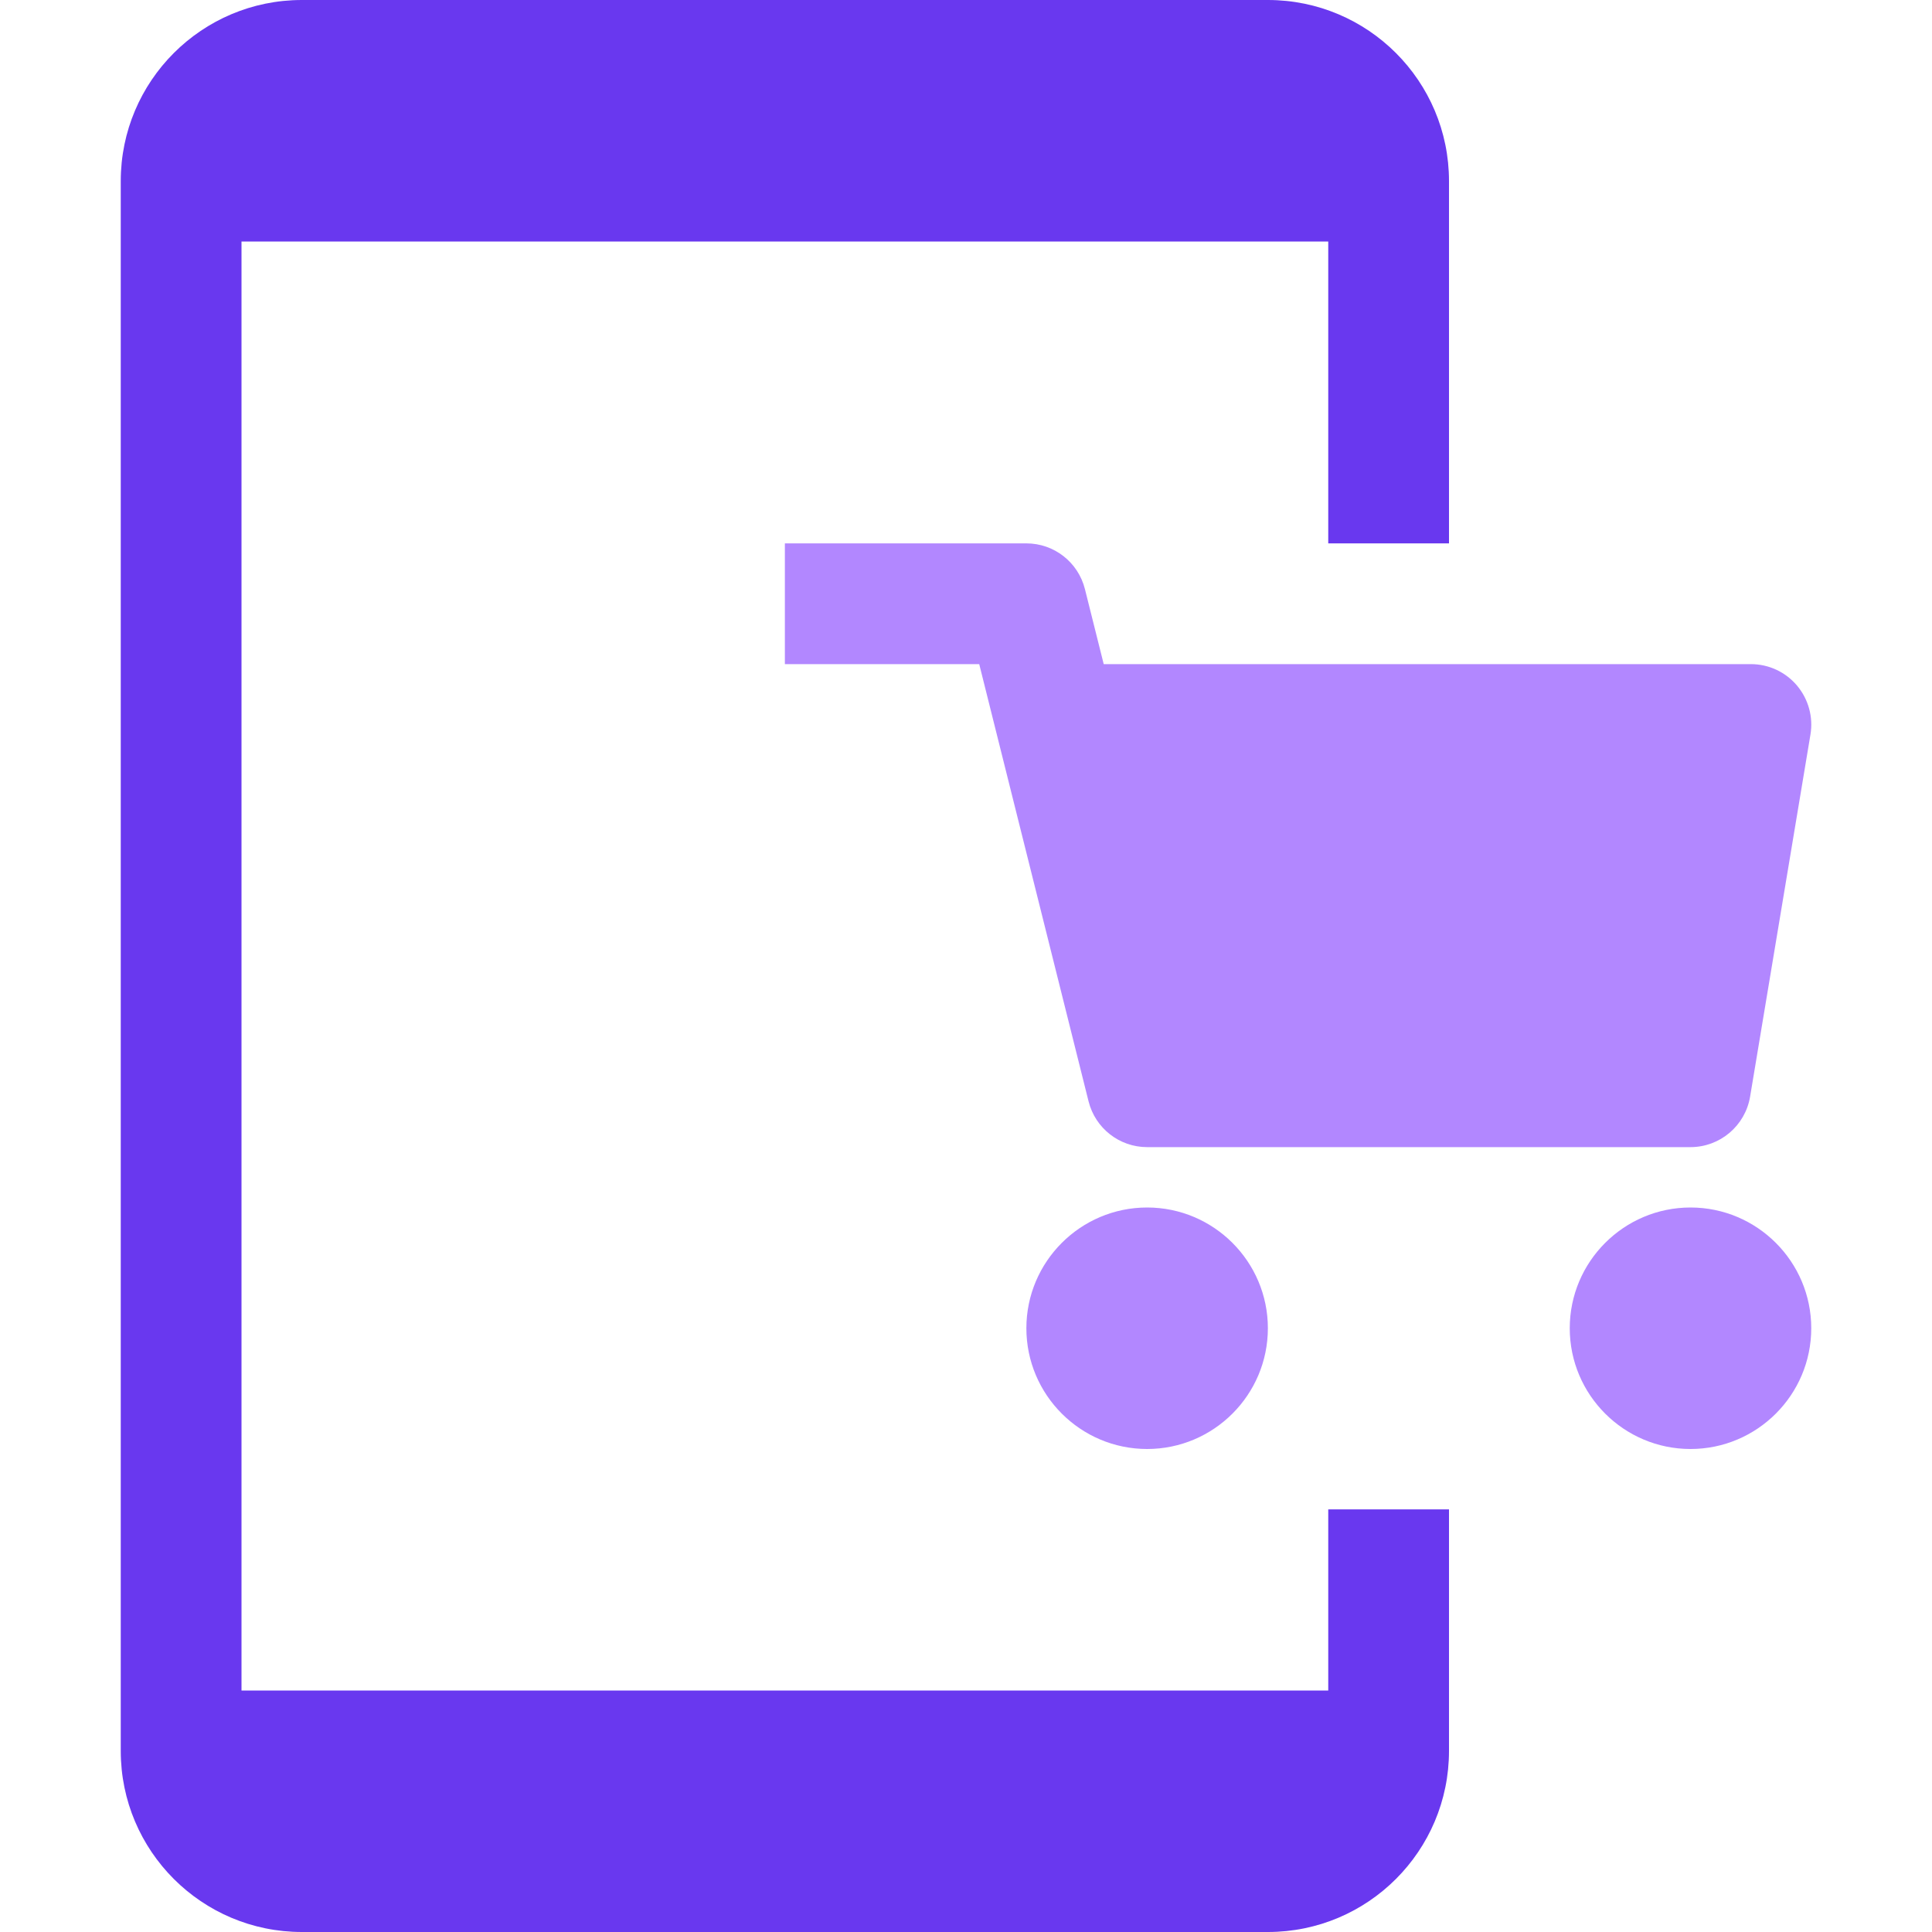
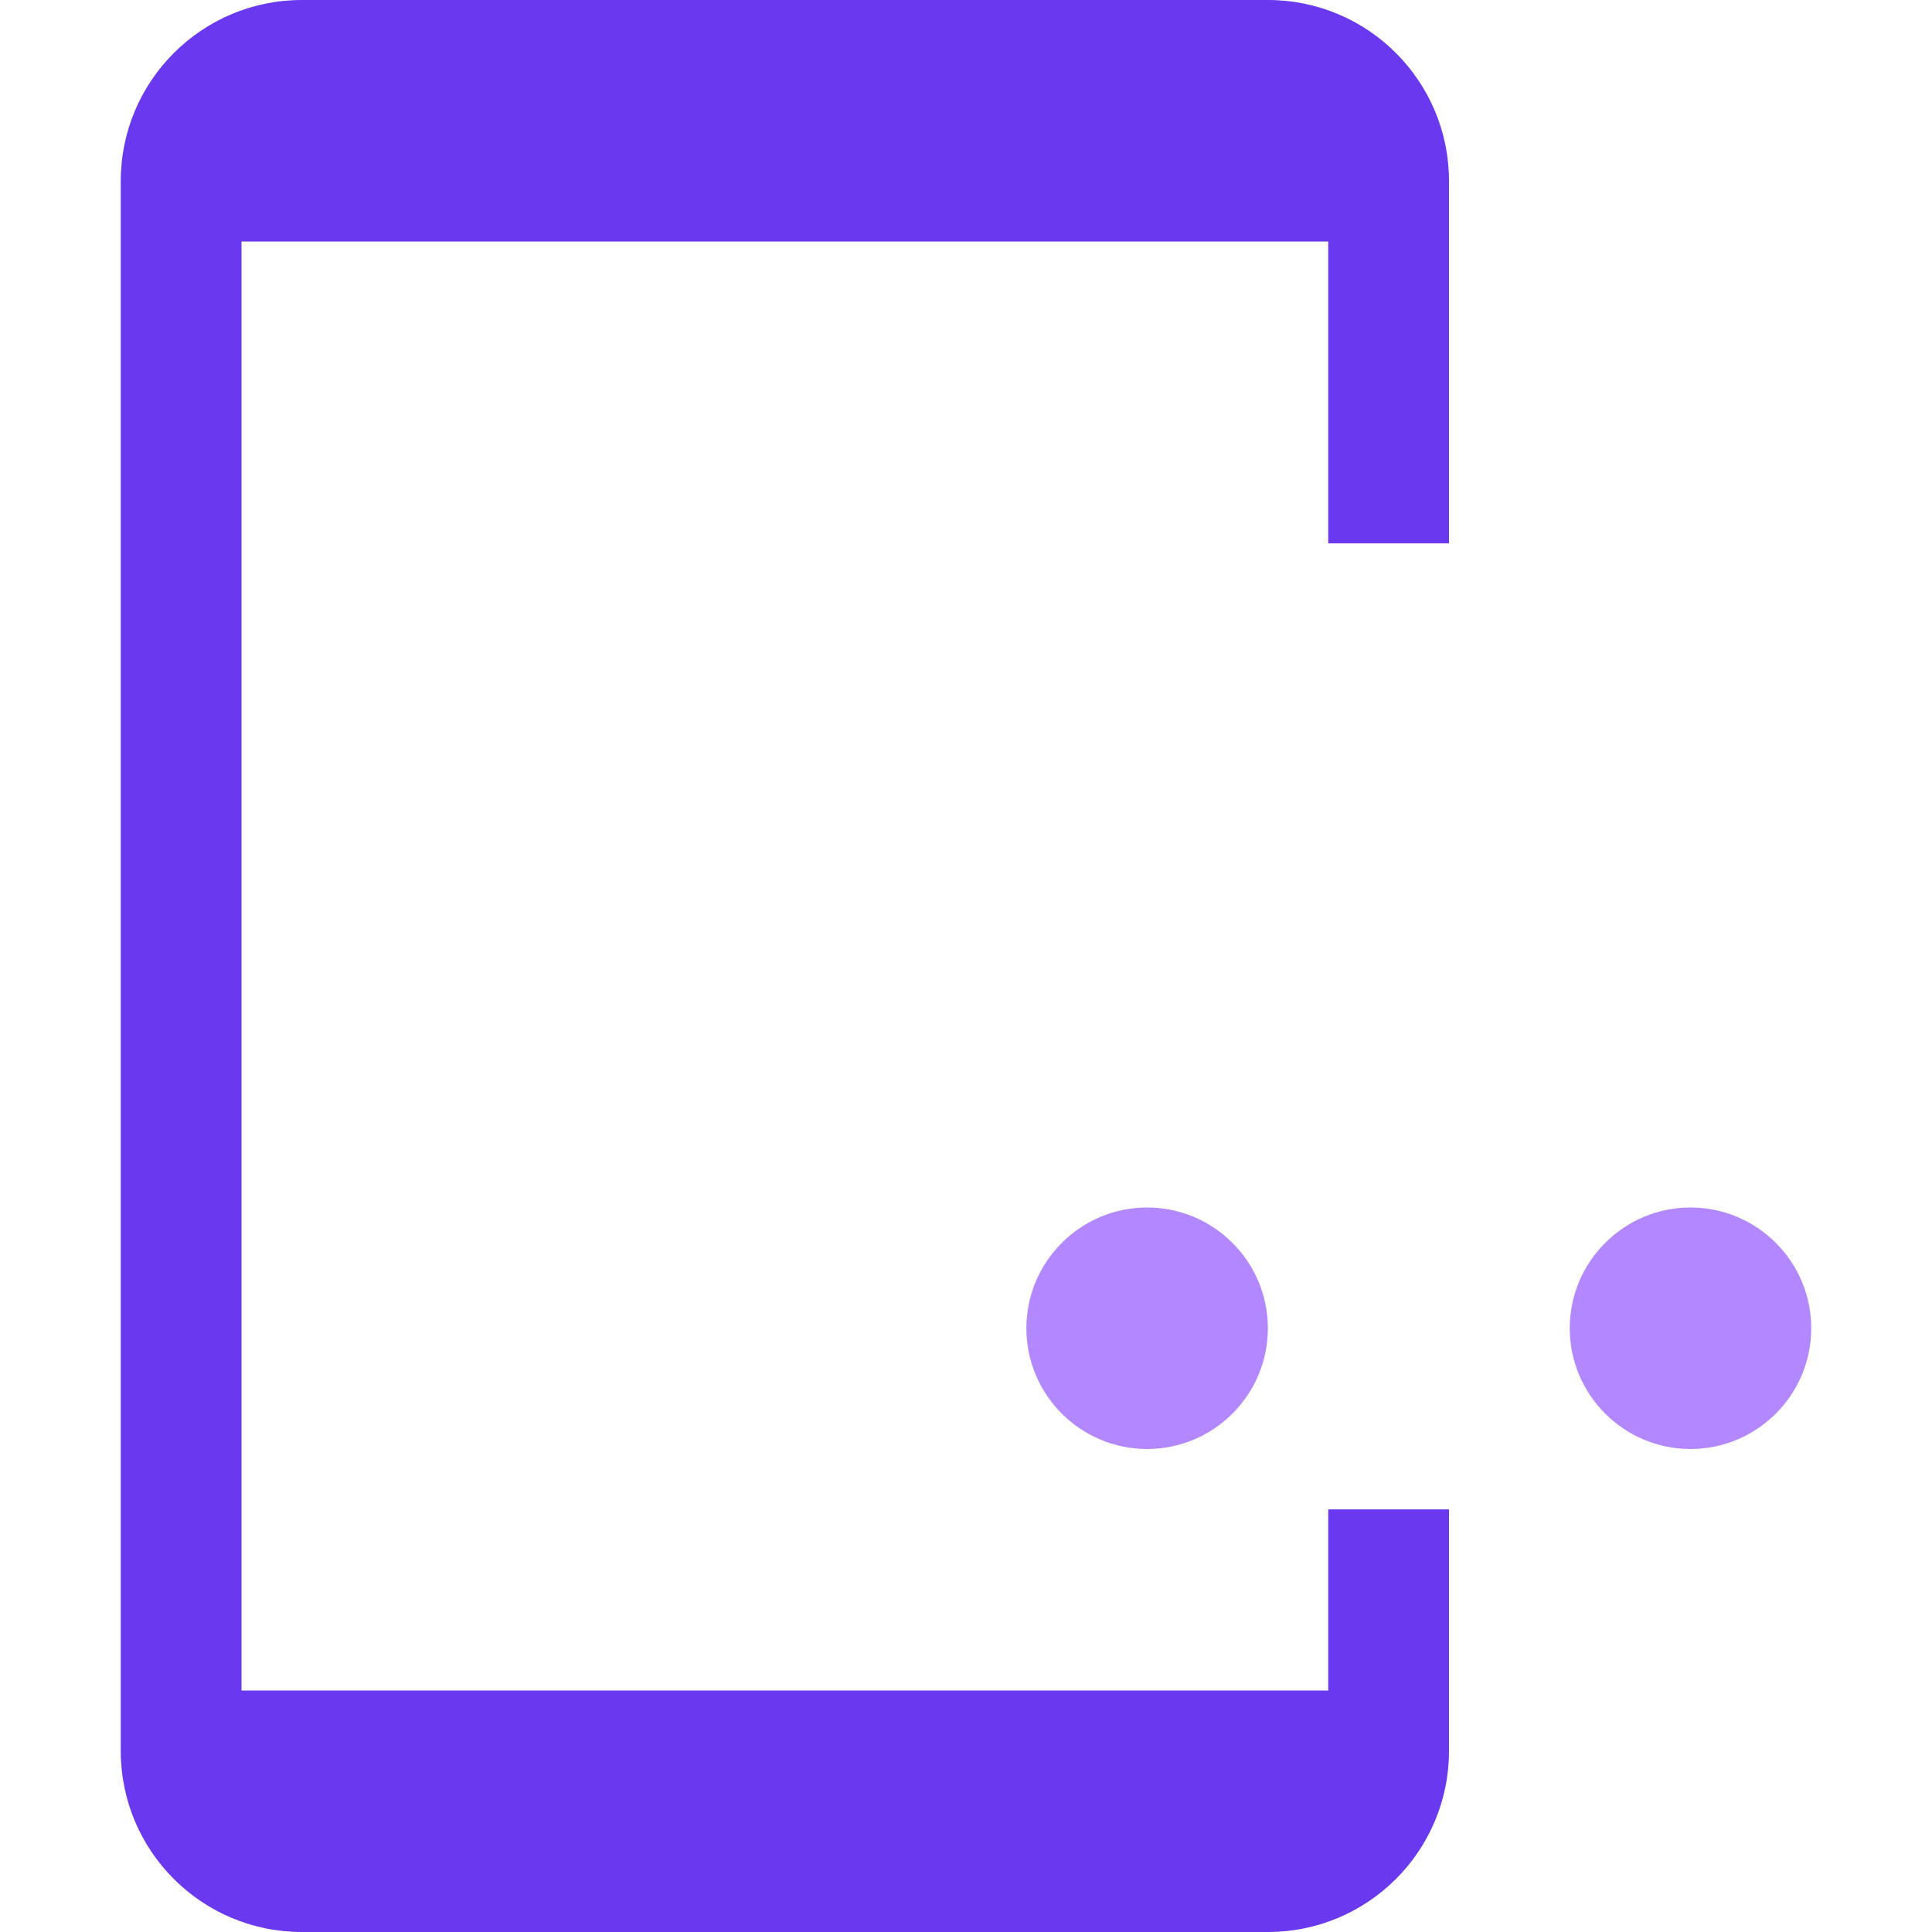
<svg xmlns="http://www.w3.org/2000/svg" width="32" height="32" viewBox="0 0 32 32">
  <title>mobile cart</title>
  <g fill="#6938ef" class="nc-icon-wrapper">
    <path data-color="color-2" fill="#b287ff" d="M19,24c-1.103,0-2-0.897-2-2s0.897-2,2-2s2,0.897,2,2S20.103,24,19,24z" />
    <path data-color="color-2" fill="#b287ff" d="M28,24c-1.103,0-2-0.897-2-2s0.897-2,2-2s2,0.897,2,2S29.103,24,28,24z" />
-     <path data-color="color-2" fill="#b287ff" d="M28,19h-9c-0.459,0-0.858-0.312-0.97-0.758L16.219,11H13V9h4c0.459,0,0.858,0.312,0.97,0.758 L18.281,11H29c0.294,0,0.573,0.129,0.763,0.354c0.19,0.225,0.272,0.521,0.224,0.811l-1,6C28.906,18.646,28.489,19,28,19z" />
    <path fill="#6938ef" d="M24,9V3c0-1.657-1.343-3-3-3H5C3.343,0,2,1.343,2,3v26c0,1.657,1.343,3,3,3h16c1.657,0,3-1.343,3-3v-4h-2v3 H4V4h18v5H24z" />
  </g>
</svg>